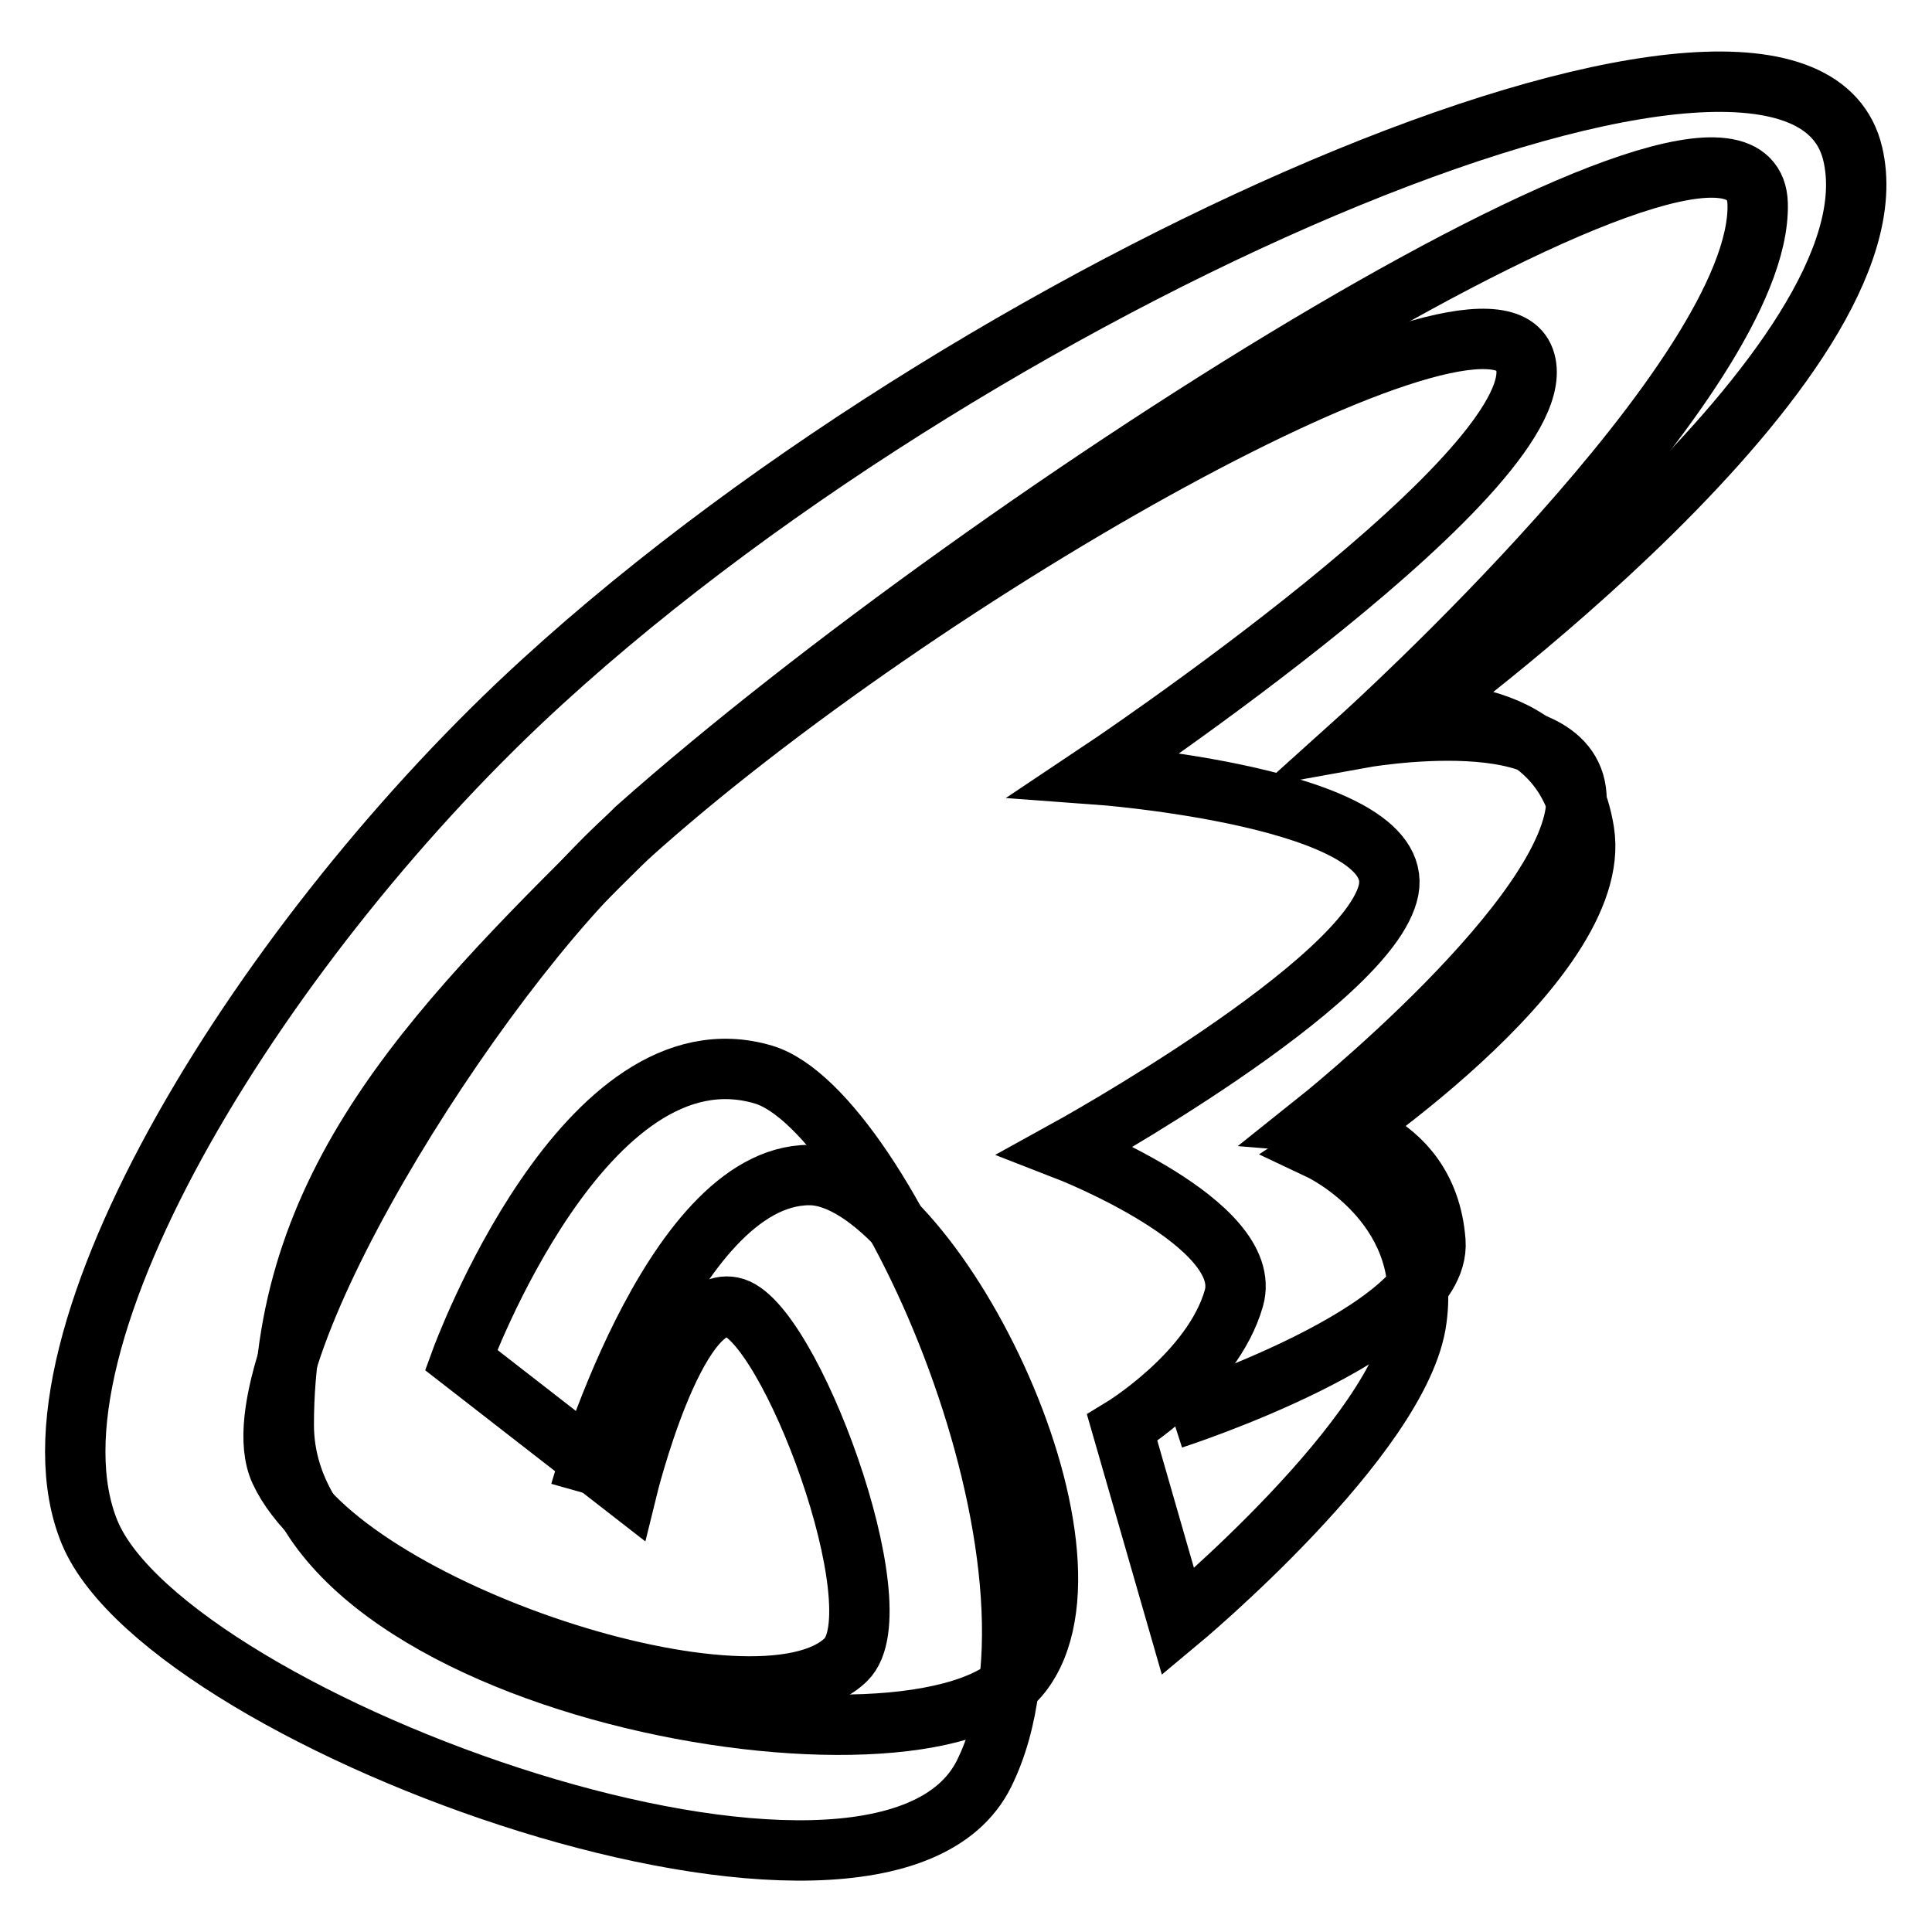
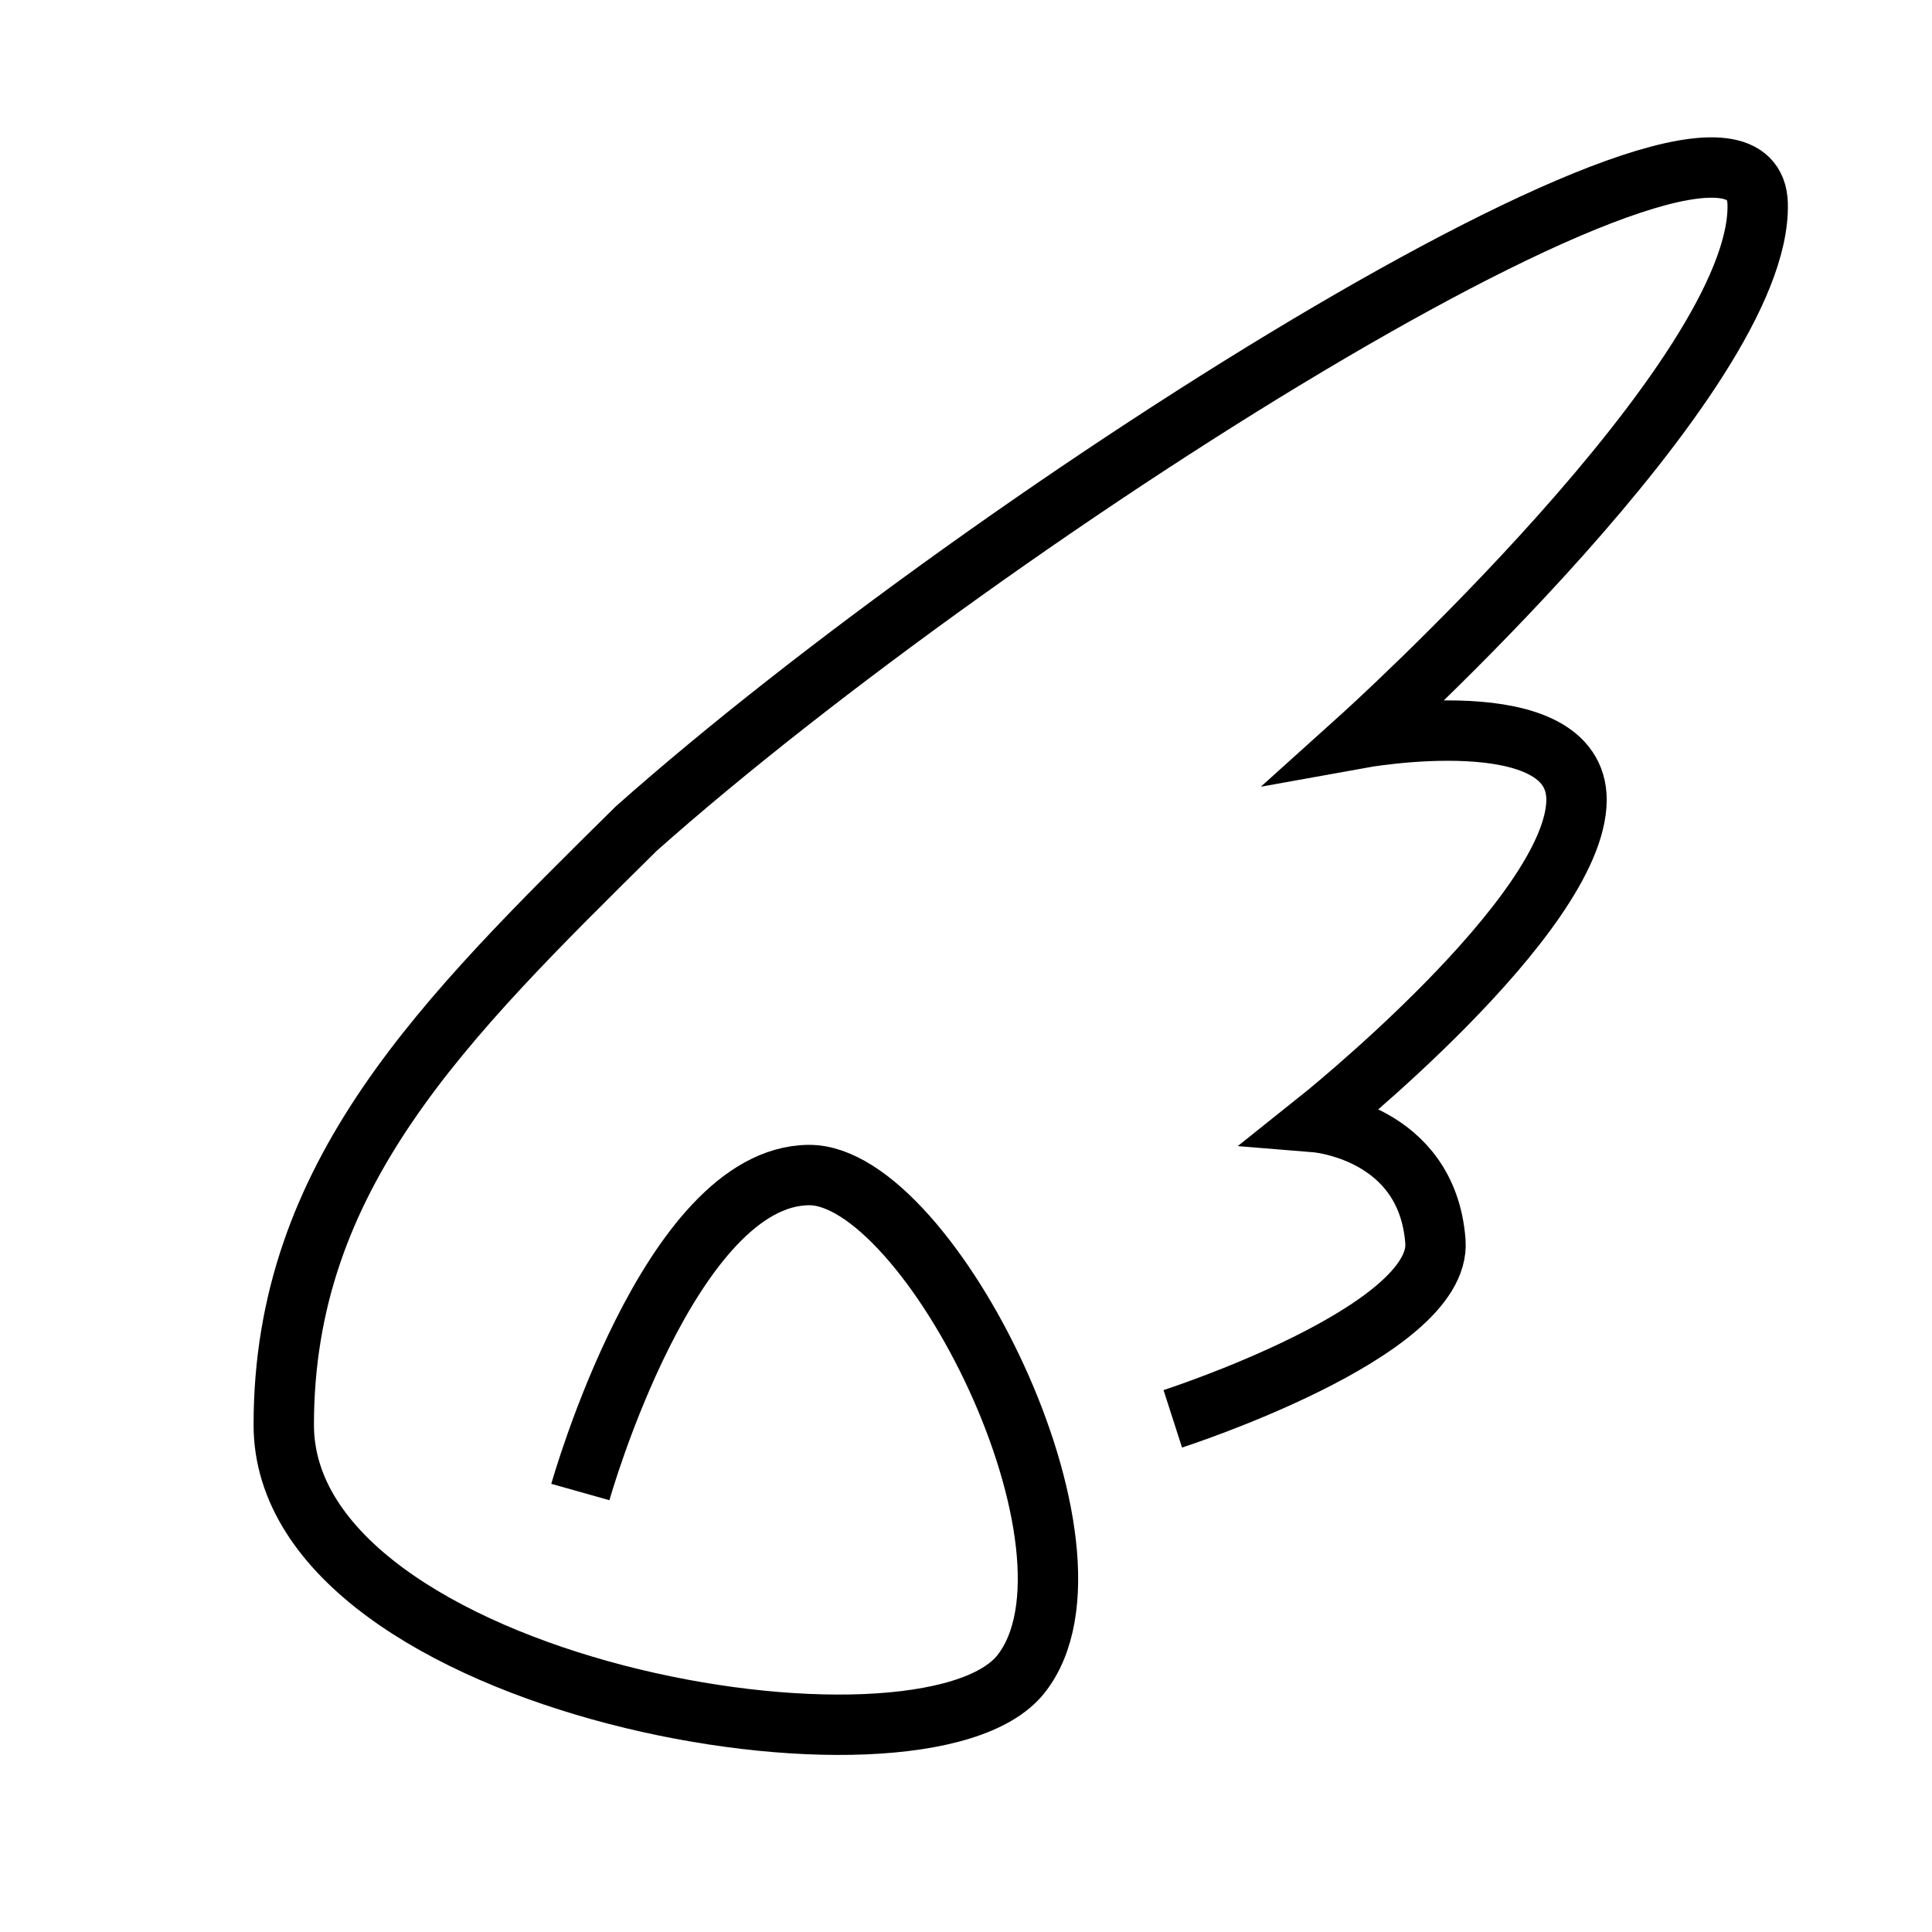
<svg xmlns="http://www.w3.org/2000/svg" version="1.1" x="0px" y="0px" viewBox="0 0 256 256" enable-background="new 0 0 256 256" xml:space="preserve">
  <g>
    <g>
-       <path stroke-width="8" fill-opacity="0" stroke="#000000" d="M83.1,197.3l-22-17.1c0,0,16.4-44.9,40.1-37.8c15.9,4.8,42.8,65.1,29.2,92.6c-13.6,27.5-107.9-6.6-118.5-31.9c-10.5-25.3,23.6-79.6,60-112.8c60.2-55,166.6-99.8,173.6-69.9c6.5,27.5-58,74.2-58,74.2s19.6-2,22.4,15.6c2.8,17.6-34.9,42.2-34.9,42.2s14.8,7,12.7,22.4c-2,15.5-31.6,40.1-31.6,40.1l-7.4-25.7c0,0,12-7.3,14.8-17.2c2.8-9.9-22.2-19.6-22.2-19.6s40.3-22.2,42.7-34.5c2.4-12.3-38.8-15.3-38.8-15.3s61.8-41.2,56.8-55c-5-13.8-79.9,28.2-118.9,63.4c-20.2,18.2-52.5,69.8-46,83.9c8.5,18.4,63.4,36.4,75,25c6.8-6.7-7.6-45.3-15.1-46.7C89.4,171.6,83.1,197.3,83.1,197.3z" />
      <path stroke-width="8" fill-opacity="0" stroke="#000000" d="M76.9,197.7c0,0,11.8-41.9,30.3-42c15.9-0.1,41,49.7,28.1,66.1c-12.9,16.4-97.7,1.9-97.7-33c0-33.1,21.1-53.7,46.7-79C131.7,67.7,232.3,4.2,232.9,27c0.6,22.8-52.7,70.8-52.7,70.8s28.7-5.2,28.7,8.2c-0.1,15.3-34.5,42.7-34.5,42.7s14.7,1.2,15.8,15.8c0.9,12-34.8,23.5-34.8,23.5" />
    </g>
  </g>
</svg>